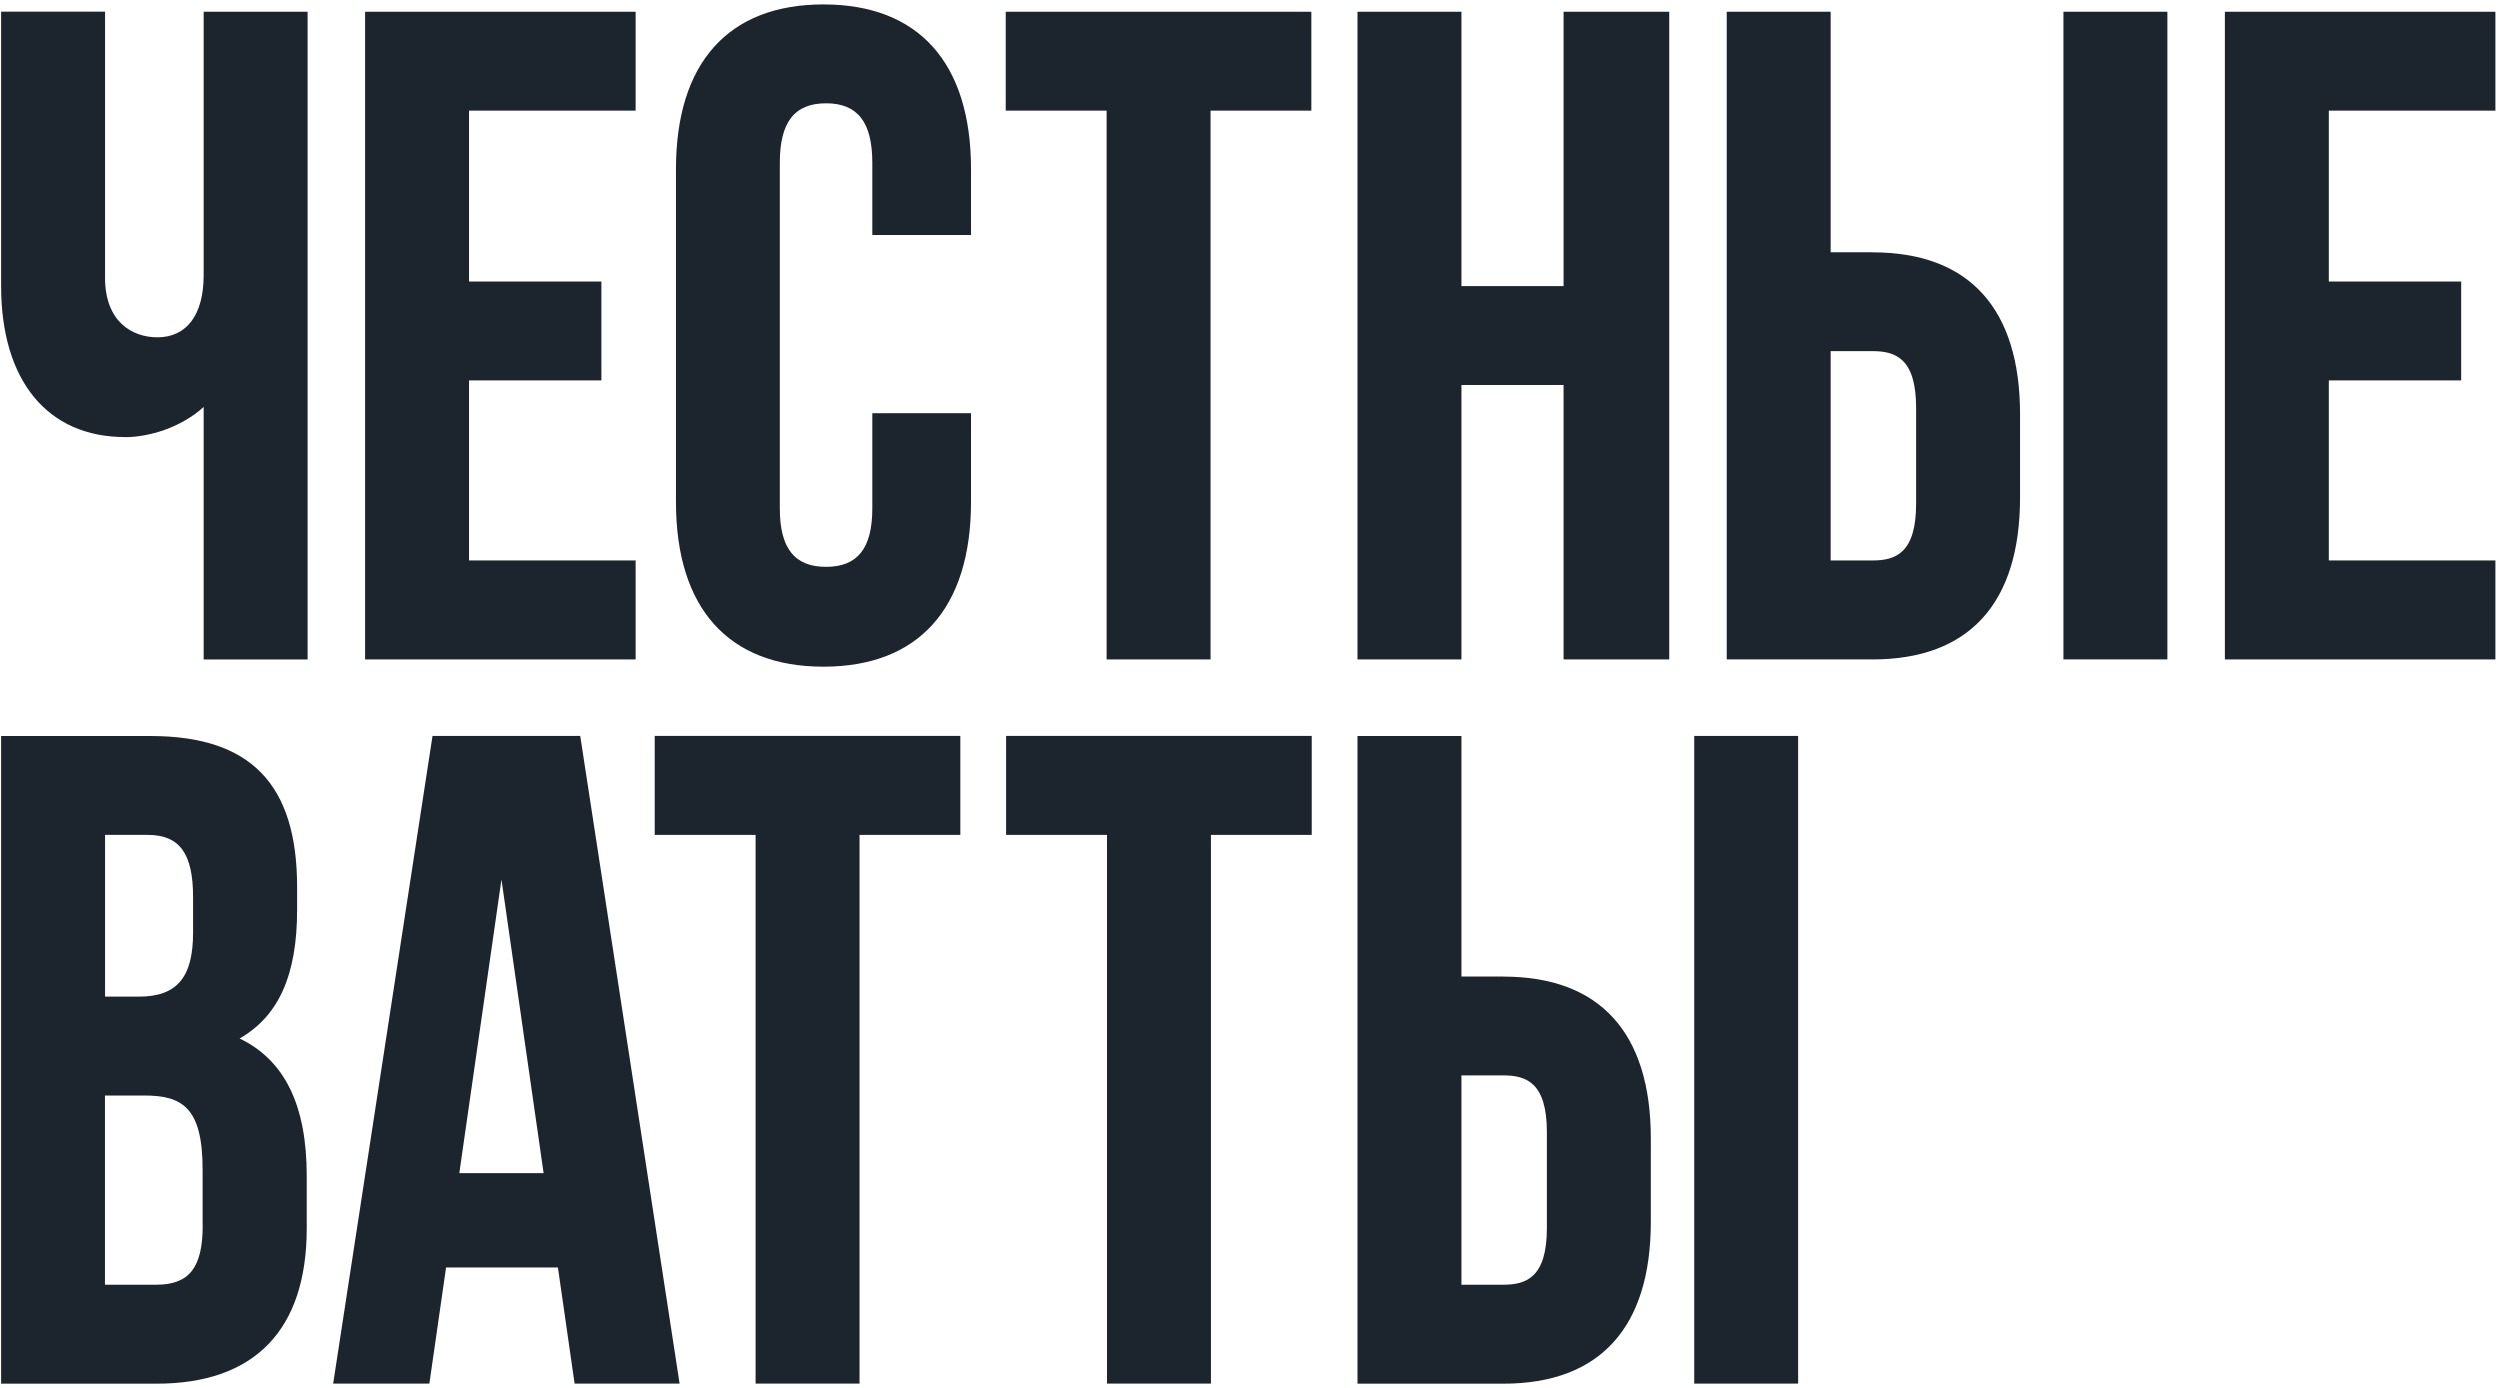
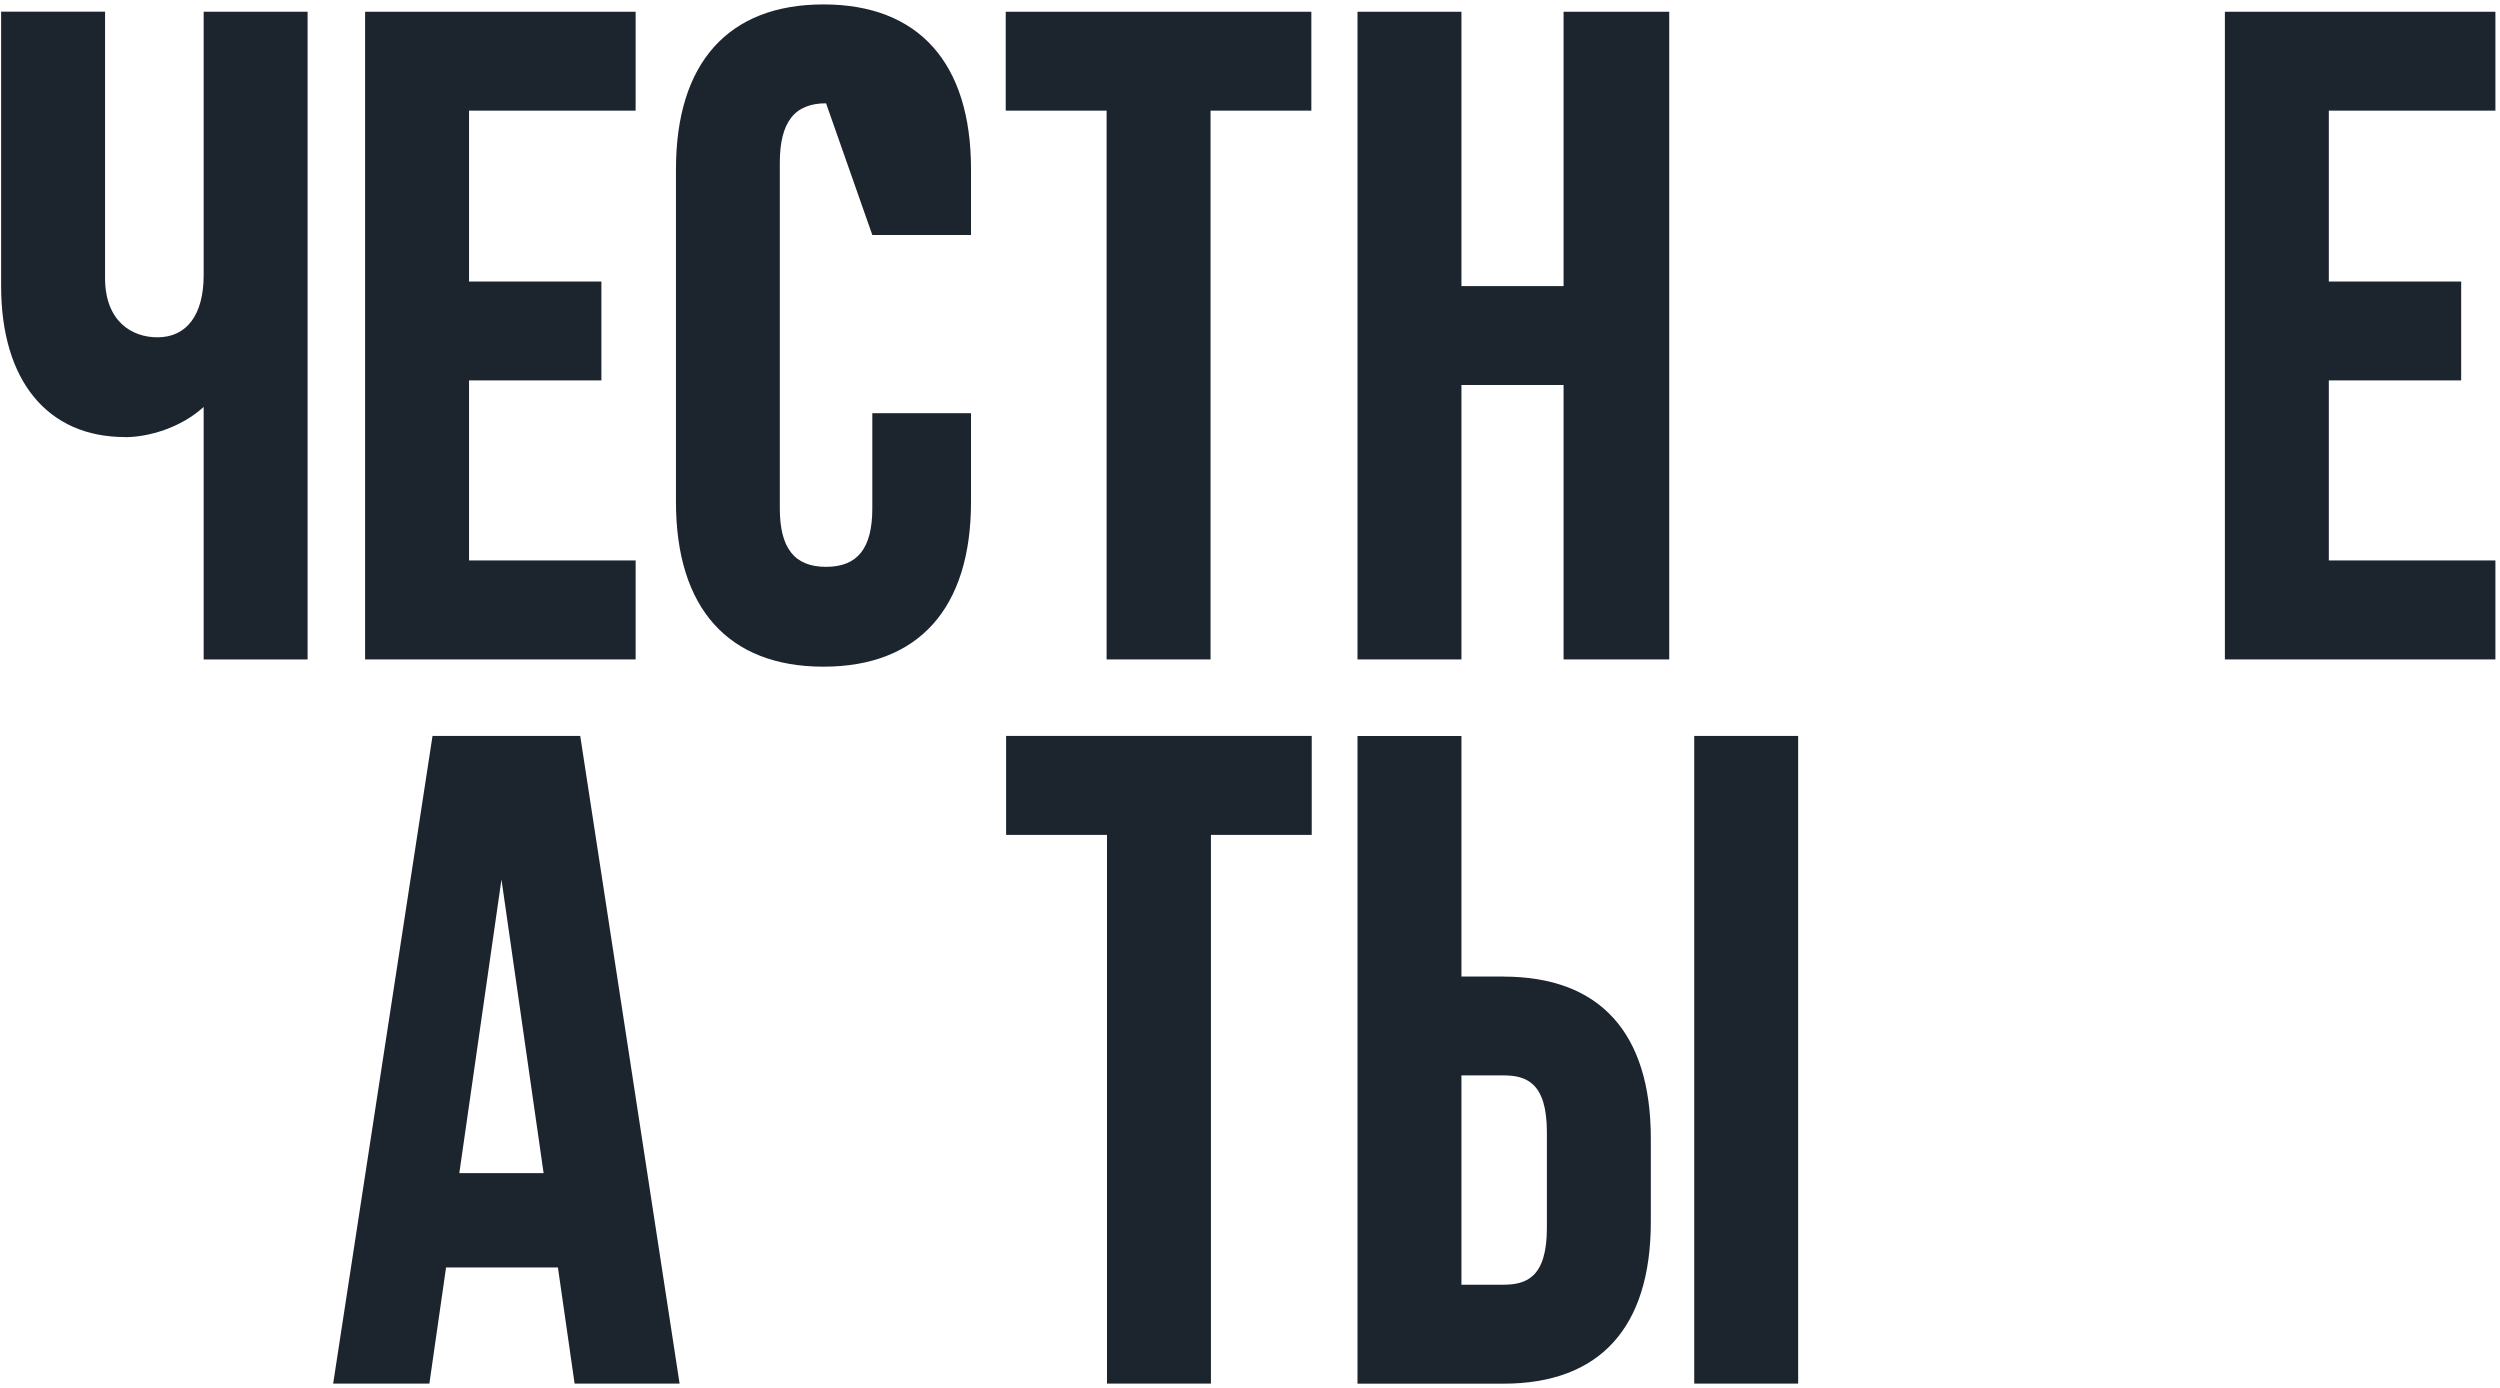
<svg xmlns="http://www.w3.org/2000/svg" width="452" height="251" viewBox="0 0 452 251" fill="none">
  <path d="M451.171 20.004L451.171 2.125L402.259 2.125L402.259 119.225L451.171 119.225L451.171 101.329L421.051 101.329L421.051 68.778L444.981 68.778L444.981 50.9L421.051 50.9L421.051 20.004L451.171 20.004Z" fill="#1C252D" />
-   <path d="M148.887 120.536C166.093 120.536 175.558 109.967 175.558 90.761L175.558 74.71L157.714 74.71L157.714 91.916C157.714 99.123 155.059 102.485 149.352 102.485C143.646 102.485 140.991 99.123 140.991 91.916L140.991 29.418C140.991 22.091 143.646 18.677 149.352 18.677C155.059 18.677 157.714 22.091 157.714 29.418L157.714 42.487L175.559 42.487L175.559 30.573C175.559 11.367 166.093 0.798 148.887 0.798C131.681 0.798 122.215 11.367 122.215 30.573L122.215 90.761C122.215 109.967 131.681 120.536 148.887 120.536Z" fill="#1C252D" />
+   <path d="M148.887 120.536C166.093 120.536 175.558 109.967 175.558 90.761L175.558 74.71L157.714 74.71L157.714 91.916C157.714 99.123 155.059 102.485 149.352 102.485C143.646 102.485 140.991 99.123 140.991 91.916L140.991 29.418C140.991 22.091 143.646 18.677 149.352 18.677L157.714 42.487L175.559 42.487L175.559 30.573C175.559 11.367 166.093 0.798 148.887 0.798C131.681 0.798 122.215 11.367 122.215 30.573L122.215 90.761C122.215 109.967 131.681 120.536 148.887 120.536Z" fill="#1C252D" />
  <path d="M114.922 101.329L84.803 101.329L84.803 68.778L108.733 68.778L108.733 50.9L84.803 50.9L84.803 20.004L114.922 20.004L114.922 2.125L66.01 2.125L66.01 119.225L114.922 119.225L114.922 101.329Z" fill="#1C252D" />
  <path d="M22.598 79.038C26.891 79.038 32.718 77.331 36.822 73.572L36.822 119.226L55.614 119.226L55.614 2.126L36.822 2.126L36.822 49.763C36.822 56.9 33.77 60.986 28.46 60.986C23.891 60.986 18.994 58.159 18.994 50.245L18.994 2.109L0.202 2.109L0.202 51.728C0.202 68.814 8.581 79.02 22.598 79.02L22.598 79.038Z" fill="#1C252D" />
-   <path d="M373.07 2.125L373.07 119.225L391.863 119.225L391.863 2.125L373.07 2.125ZM338.554 45.606L330.985 45.606L330.985 2.125L312.193 2.125L312.193 119.225L338.554 119.225C356.002 119.225 365.225 109.105 365.225 89.95L365.225 74.899C365.225 55.744 356.002 45.624 338.554 45.624L338.554 45.606ZM346.433 91.088C346.433 100.088 342.64 101.329 338.554 101.329L330.985 101.329L330.985 63.485L338.554 63.485C342.64 63.485 346.433 64.727 346.433 73.726L346.433 91.088Z" fill="#1C252D" />
  <path d="M282.694 51.727L264.229 51.727L264.229 2.125L245.436 2.125L245.436 119.225L264.229 119.225L264.229 69.606L282.694 69.606L282.694 119.225L301.797 119.225L301.797 2.125L282.694 2.125L282.694 51.727Z" fill="#1C252D" />
  <path d="M181.835 20.004L200.075 20.004L200.075 119.225L218.868 119.225L218.868 20.004L237.091 20.004L237.091 2.125L181.835 2.125L181.835 20.004Z" fill="#1C252D" />
-   <path d="M43.321 187.758C50.407 183.706 53.717 176.258 53.717 164.5L53.717 160.362C53.717 141.742 45.287 133.07 27.201 133.07L0.202 133.07L0.202 250.17L28.304 250.17C46.062 250.17 55.459 240.446 55.459 222.05L55.459 212.619C55.459 199.844 51.493 191.689 43.321 187.758ZM18.994 150.949L26.718 150.949C32.459 150.949 34.908 154.311 34.908 162.172L34.908 168.62C34.908 176.724 31.977 180.189 25.132 180.189L18.994 180.189L18.994 150.949ZM36.649 221.533C36.649 229.153 34.235 232.274 28.287 232.274L18.977 232.274L18.977 198.068L26.063 198.068C32.925 198.068 36.632 200.206 36.632 211.447L36.632 221.533L36.649 221.533Z" fill="#1C252D" />
  <path d="M306.314 133.053L306.314 250.153L325.106 250.153L325.106 133.053L306.314 133.053ZM271.797 176.552L264.229 176.552L264.229 133.07L245.436 133.07L245.436 250.17L271.797 250.17C289.245 250.17 298.469 240.05 298.469 220.895L298.469 205.844C298.469 186.69 289.245 176.569 271.797 176.569L271.797 176.552ZM279.676 222.033C279.676 231.033 275.883 232.274 271.797 232.274L264.229 232.274L264.229 194.431L271.797 194.431C275.883 194.431 279.676 195.672 279.676 204.672L279.676 222.033Z" fill="#1C252D" />
-   <path d="M118.371 150.949L136.612 150.949L136.612 250.153L155.404 250.153L155.404 150.949L173.628 150.949L173.628 133.053L118.371 133.053L118.371 150.949Z" fill="#1C252D" />
  <path d="M104.888 133.053L78.2 133.053L60.355 249.377L60.235 250.153L77.631 250.153L80.648 229.154L100.871 229.154L103.888 250.153L122.871 250.153L104.992 133.622L104.906 133.053L104.888 133.053ZM83.044 212.103L90.665 159.018L98.285 212.103L83.044 212.103Z" fill="#1C252D" />
  <path d="M181.903 150.949L200.144 150.949L200.144 250.153L218.937 250.153L218.937 150.949L237.16 150.949L237.16 133.053L181.903 133.053L181.903 150.949Z" fill="#1C252D" />
</svg>